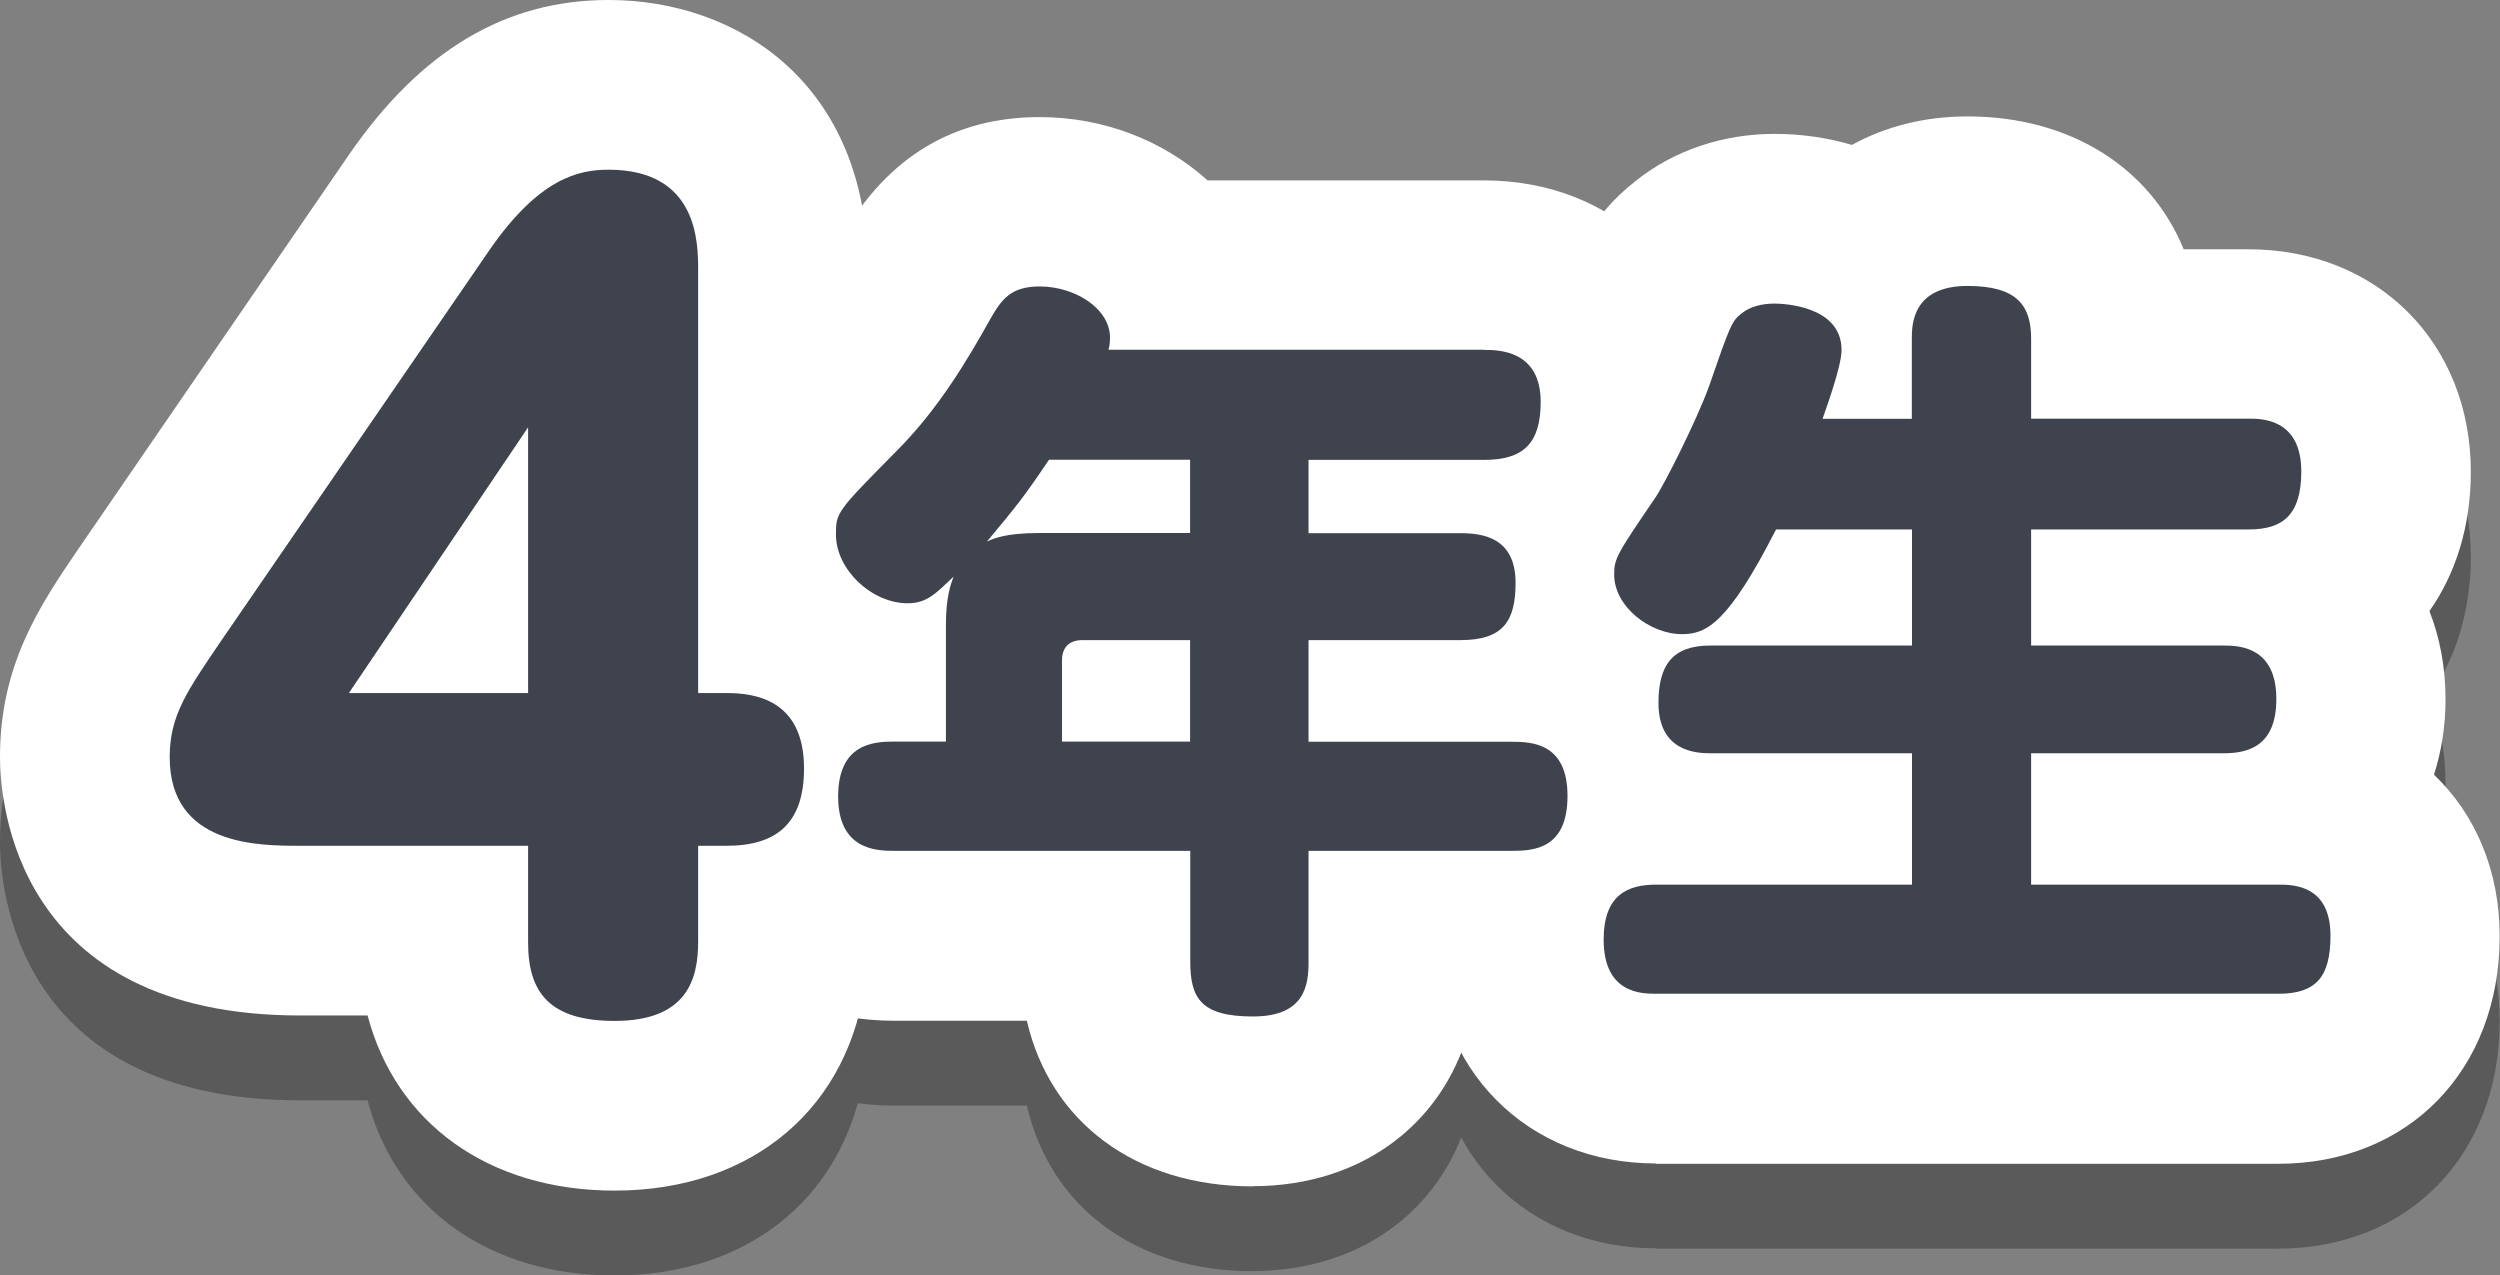
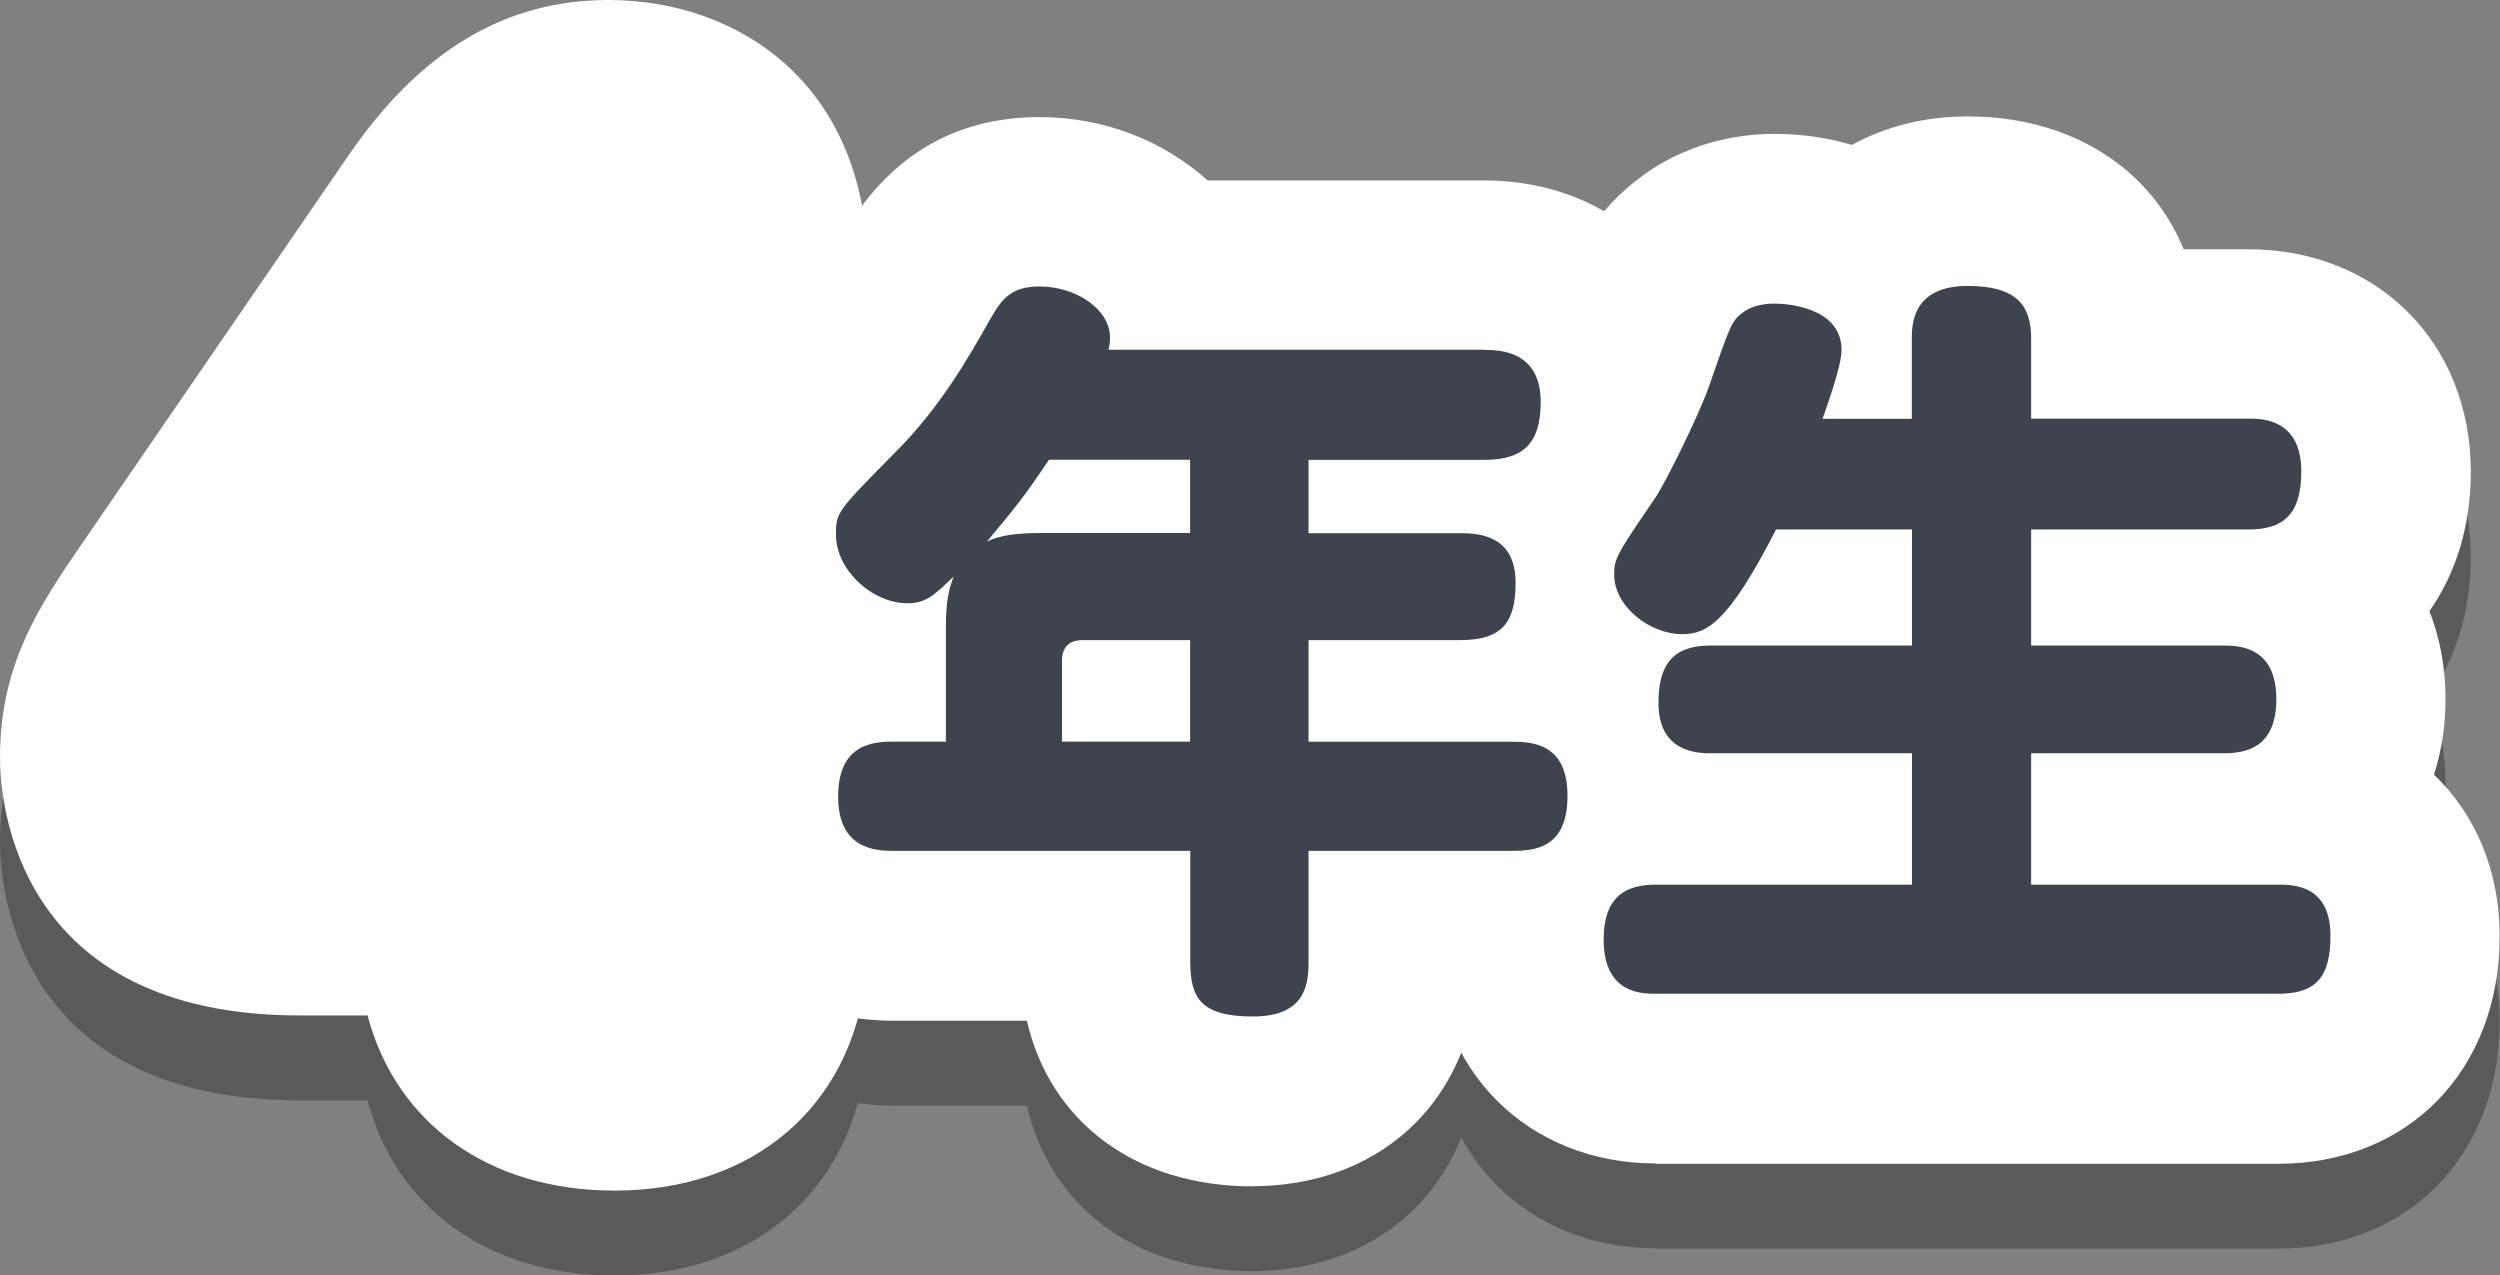
<svg xmlns="http://www.w3.org/2000/svg" id="_レイヤー_2" data-name="レイヤー_2" width="147.32" height="75.16" viewBox="0 0 147.32 75.16">
  <rect x="0" y="0" width="147.32" height="75.16" fill="#808080" stroke="none" />
  <defs>
    <style>
      .cls-1 {
        opacity: .3;
      }

      .cls-2 {
        fill: #fff;
      }

      .cls-3 {
        fill: #3E434D;
      }
    </style>
  </defs>
  <g id="PC">
    <g>
      <g>
        <g class="cls-1">
          <path d="M36.22,75.16c-7.46,0-12.89-4-14.56-10.32h-3.98C.85,64.84,0,52.16,0,49.62c0-5.48,2.36-8.96,4.65-12.32l15.94-23.22c4.22-6.12,9.21-9.08,15.26-9.08,7.61,0,15.28,4.93,15.28,15.94v17.19c3.88,2.48,6.24,6.81,6.24,12.15s-2.41,9.84-6.36,12.33c-.89,7.59-6.61,12.55-14.8,12.55Z" />
          <path d="M73.82,74.91c-6.92,0-11.93-3.8-13.31-9.76h-7.84c-7.82,0-13.29-5.43-13.29-13.2,0-3,.81-5.65,2.25-7.77-1.5-2.22-2.38-4.86-2.38-7.66,0-5.41,2.42-7.86,6.43-11.93,1.63-1.63,2.88-3.76,3.92-5.63.02-.04.05-.08.07-.12,2.66-4.6,6.55-6.94,11.59-6.94,3.85,0,7.35,1.43,9.9,3.73h16.28c7.72,0,13.33,5.49,13.33,13.06,0,2.77-.67,5.24-1.88,7.29.26,1.06.4,2.19.4,3.37s-.12,2.31-.34,3.36c2.15,2.31,3.4,5.48,3.4,9.19,0,7.8-5.46,13.24-13.29,13.24h-2.36c-1.38,5.89-6.3,9.76-12.89,9.76Z" />
-           <path d="M97.58,73.56c-7.59,0-13.1-5.55-13.1-13.19,0-4.01,1.43-7.4,3.86-9.74-.39-1.25-.6-2.6-.62-4.02-1.64-2.21-2.61-4.89-2.61-7.74,0-3.99,1.43-6.16,4.04-9.99.46-.82,1.71-3.34,2.12-4.44,1.5-4.35,2.29-6.57,5.17-8.82,2.22-1.76,5.1-2.73,8.12-2.73,1.62,0,3.15.23,4.57.65,1.96-1.08,4.27-1.68,6.81-1.68,6.08,0,10.78,3.04,12.74,7.83h3.82c7.59,0,13.1,5.51,13.1,13.11,0,3.19-.88,6-2.44,8.21.62,1.57.95,3.33.95,5.2,0,1.58-.24,3.07-.68,4.44,2.43,2.32,3.87,5.64,3.87,9.51,0,7.9-5.37,13.42-13.06,13.42h-36.67Z" />
+           <path d="M97.58,73.56c-7.59,0-13.1-5.55-13.1-13.19,0-4.01,1.43-7.4,3.86-9.74-.39-1.25-.6-2.6-.62-4.02-1.64-2.21-2.61-4.89-2.61-7.74,0-3.99,1.43-6.16,4.04-9.99.46-.82,1.71-3.34,2.12-4.44,1.5-4.35,2.29-6.57,5.17-8.82,2.22-1.76,5.1-2.73,8.12-2.73,1.62,0,3.15.23,4.57.65,1.96-1.08,4.27-1.68,6.81-1.68,6.08,0,10.78,3.04,12.74,7.83h3.82c7.59,0,13.1,5.51,13.1,13.11,0,3.19-.88,6-2.44,8.21.62,1.57.95,3.33.95,5.2,0,1.58-.24,3.07-.68,4.44,2.43,2.32,3.87,5.64,3.87,9.51,0,7.9-5.37,13.42-13.06,13.42h-36.67" />
        </g>
        <g>
          <path class="cls-2" d="M36.22,70.16c-7.46,0-12.89-4-14.56-10.32h-3.98C.85,59.84,0,47.16,0,44.62c0-5.48,2.36-8.96,4.65-12.32l15.94-23.22C24.82,2.96,29.8,0,35.86,0c7.61,0,15.28,4.93,15.28,15.94v17.19c3.88,2.48,6.24,6.81,6.24,12.15s-2.41,9.84-6.36,12.33c-.89,7.59-6.61,12.55-14.8,12.55Z" />
          <path class="cls-2" d="M73.82,69.91c-6.92,0-11.93-3.8-13.31-9.76h-7.84c-7.82,0-13.29-5.43-13.29-13.2,0-3,.81-5.65,2.25-7.77-1.5-2.22-2.38-4.86-2.38-7.66,0-5.41,2.42-7.86,6.43-11.93,1.63-1.63,2.88-3.76,3.92-5.63.02-.04.05-.08.07-.12,2.66-4.6,6.55-6.94,11.59-6.94,3.85,0,7.35,1.43,9.9,3.73h16.28c7.72,0,13.33,5.49,13.33,13.06,0,2.77-.67,5.24-1.88,7.29.26,1.06.4,2.19.4,3.37s-.12,2.31-.34,3.36c2.15,2.31,3.4,5.48,3.4,9.19,0,7.8-5.46,13.24-13.29,13.24h-2.36c-1.38,5.89-6.3,9.76-12.89,9.76Z" />
          <path class="cls-2" d="M97.58,68.56c-7.59,0-13.1-5.55-13.1-13.19,0-4.01,1.43-7.4,3.86-9.74-.39-1.25-.6-2.6-.62-4.02-1.64-2.21-2.61-4.89-2.61-7.74,0-3.99,1.43-6.16,4.04-9.99.46-.82,1.71-3.34,2.12-4.44,1.5-4.35,2.29-6.57,5.17-8.82,2.22-1.76,5.1-2.73,8.12-2.73,1.62,0,3.15.23,4.57.65,1.96-1.08,4.27-1.68,6.81-1.68,6.08,0,10.78,3.04,12.74,7.83h3.82c7.59,0,13.1,5.51,13.1,13.11,0,3.19-.88,6-2.44,8.21.62,1.57.95,3.33.95,5.2,0,1.58-.24,3.07-.68,4.44,2.43,2.32,3.87,5.64,3.87,9.51,0,7.9-5.37,13.42-13.06,13.42h-36.67Z" />
        </g>
      </g>
      <g>
-         <path class="cls-3" d="M42.82,40.84c1.62,0,4.56.36,4.56,4.44,0,3.24-1.62,4.56-4.56,4.56h-1.68v5.64c0,2.16-.6,4.68-4.92,4.68-3.84,0-5.1-1.68-5.1-4.62v-5.7h-13.44c-2.46,0-7.68,0-7.68-5.22,0-2.46,1.02-3.9,3.06-6.9l15.78-22.98c2.94-4.26,5.28-4.74,7.02-4.74,5.28,0,5.28,4.32,5.28,5.94v24.9h1.68ZM31.12,40.84v-15.66l-10.56,15.66h10.56Z" />
        <path class="cls-3" d="M87.46,20.62c.81,0,3.33,0,3.33,3.06,0,2.47-1.04,3.42-3.33,3.42h-10.35v4.32h8.96c1.26,0,3.24.23,3.24,2.92,0,2.25-.72,3.38-3.24,3.38h-8.96v5.99h11.97c1.21,0,3.29.09,3.29,3.19s-1.94,3.24-3.29,3.24h-11.97v6.52c0,1.35-.18,3.24-3.28,3.24s-3.69-1.12-3.69-3.24v-6.52h-17.46c-1.08,0-3.29-.09-3.29-3.2s2.07-3.24,3.29-3.24h3.06v-6.84c0-1.67.27-2.38.45-2.88-1.04.99-1.57,1.57-2.7,1.57-2.12,0-4.23-1.98-4.23-4.05,0-1.3.04-1.35,3.55-4.9,2.52-2.52,4.23-5.45,5.54-7.79.67-1.17,1.21-1.93,2.92-1.93,2.07,0,4.14,1.3,4.14,3.01,0,.32-.04.54-.09.72h22.14ZM61.81,27.1c-1.49,2.21-1.89,2.7-3.65,4.81.4-.18,1.12-.5,3.06-.5h8.91v-4.32h-8.32ZM70.13,43.71v-5.99h-6.34c-.81,0-1.21.45-1.21,1.21v4.77h7.56Z" />
        <path class="cls-3" d="M112.66,24.67v-4.72c0-.85.05-3.1,3.29-3.1,2.92,0,3.74,1.17,3.74,3.1v4.72h12.82c.76,0,3.1,0,3.1,3.11,0,2.56-1.08,3.42-3.1,3.42h-12.82v6.84h11.34c.95,0,3.11.09,3.11,3.15,0,2.79-1.67,3.2-3.11,3.2h-11.34v7.74h14.58c.9,0,3.06.04,3.06,3.01,0,2.43-.85,3.42-3.06,3.42h-36.67c-.85,0-3.1,0-3.1-3.19,0-2.66,1.44-3.24,3.1-3.24h15.07v-7.74h-11.88c-.9,0-3.06-.14-3.06-2.97,0-2.21.81-3.38,3.06-3.38h11.88v-6.84h-8.01c-2.83,5.53-4.1,6.17-5.54,6.17-1.89,0-4-1.62-4-3.51,0-.94.13-1.17,2.43-4.54.5-.72,2.43-4.54,3.15-6.53,1.26-3.64,1.35-3.87,1.93-4.32.5-.41,1.21-.58,1.93-.58.54,0,3.96.13,3.96,2.74,0,.99-.99,3.65-1.12,4.05h5.26Z" />
      </g>
    </g>
  </g>
</svg>